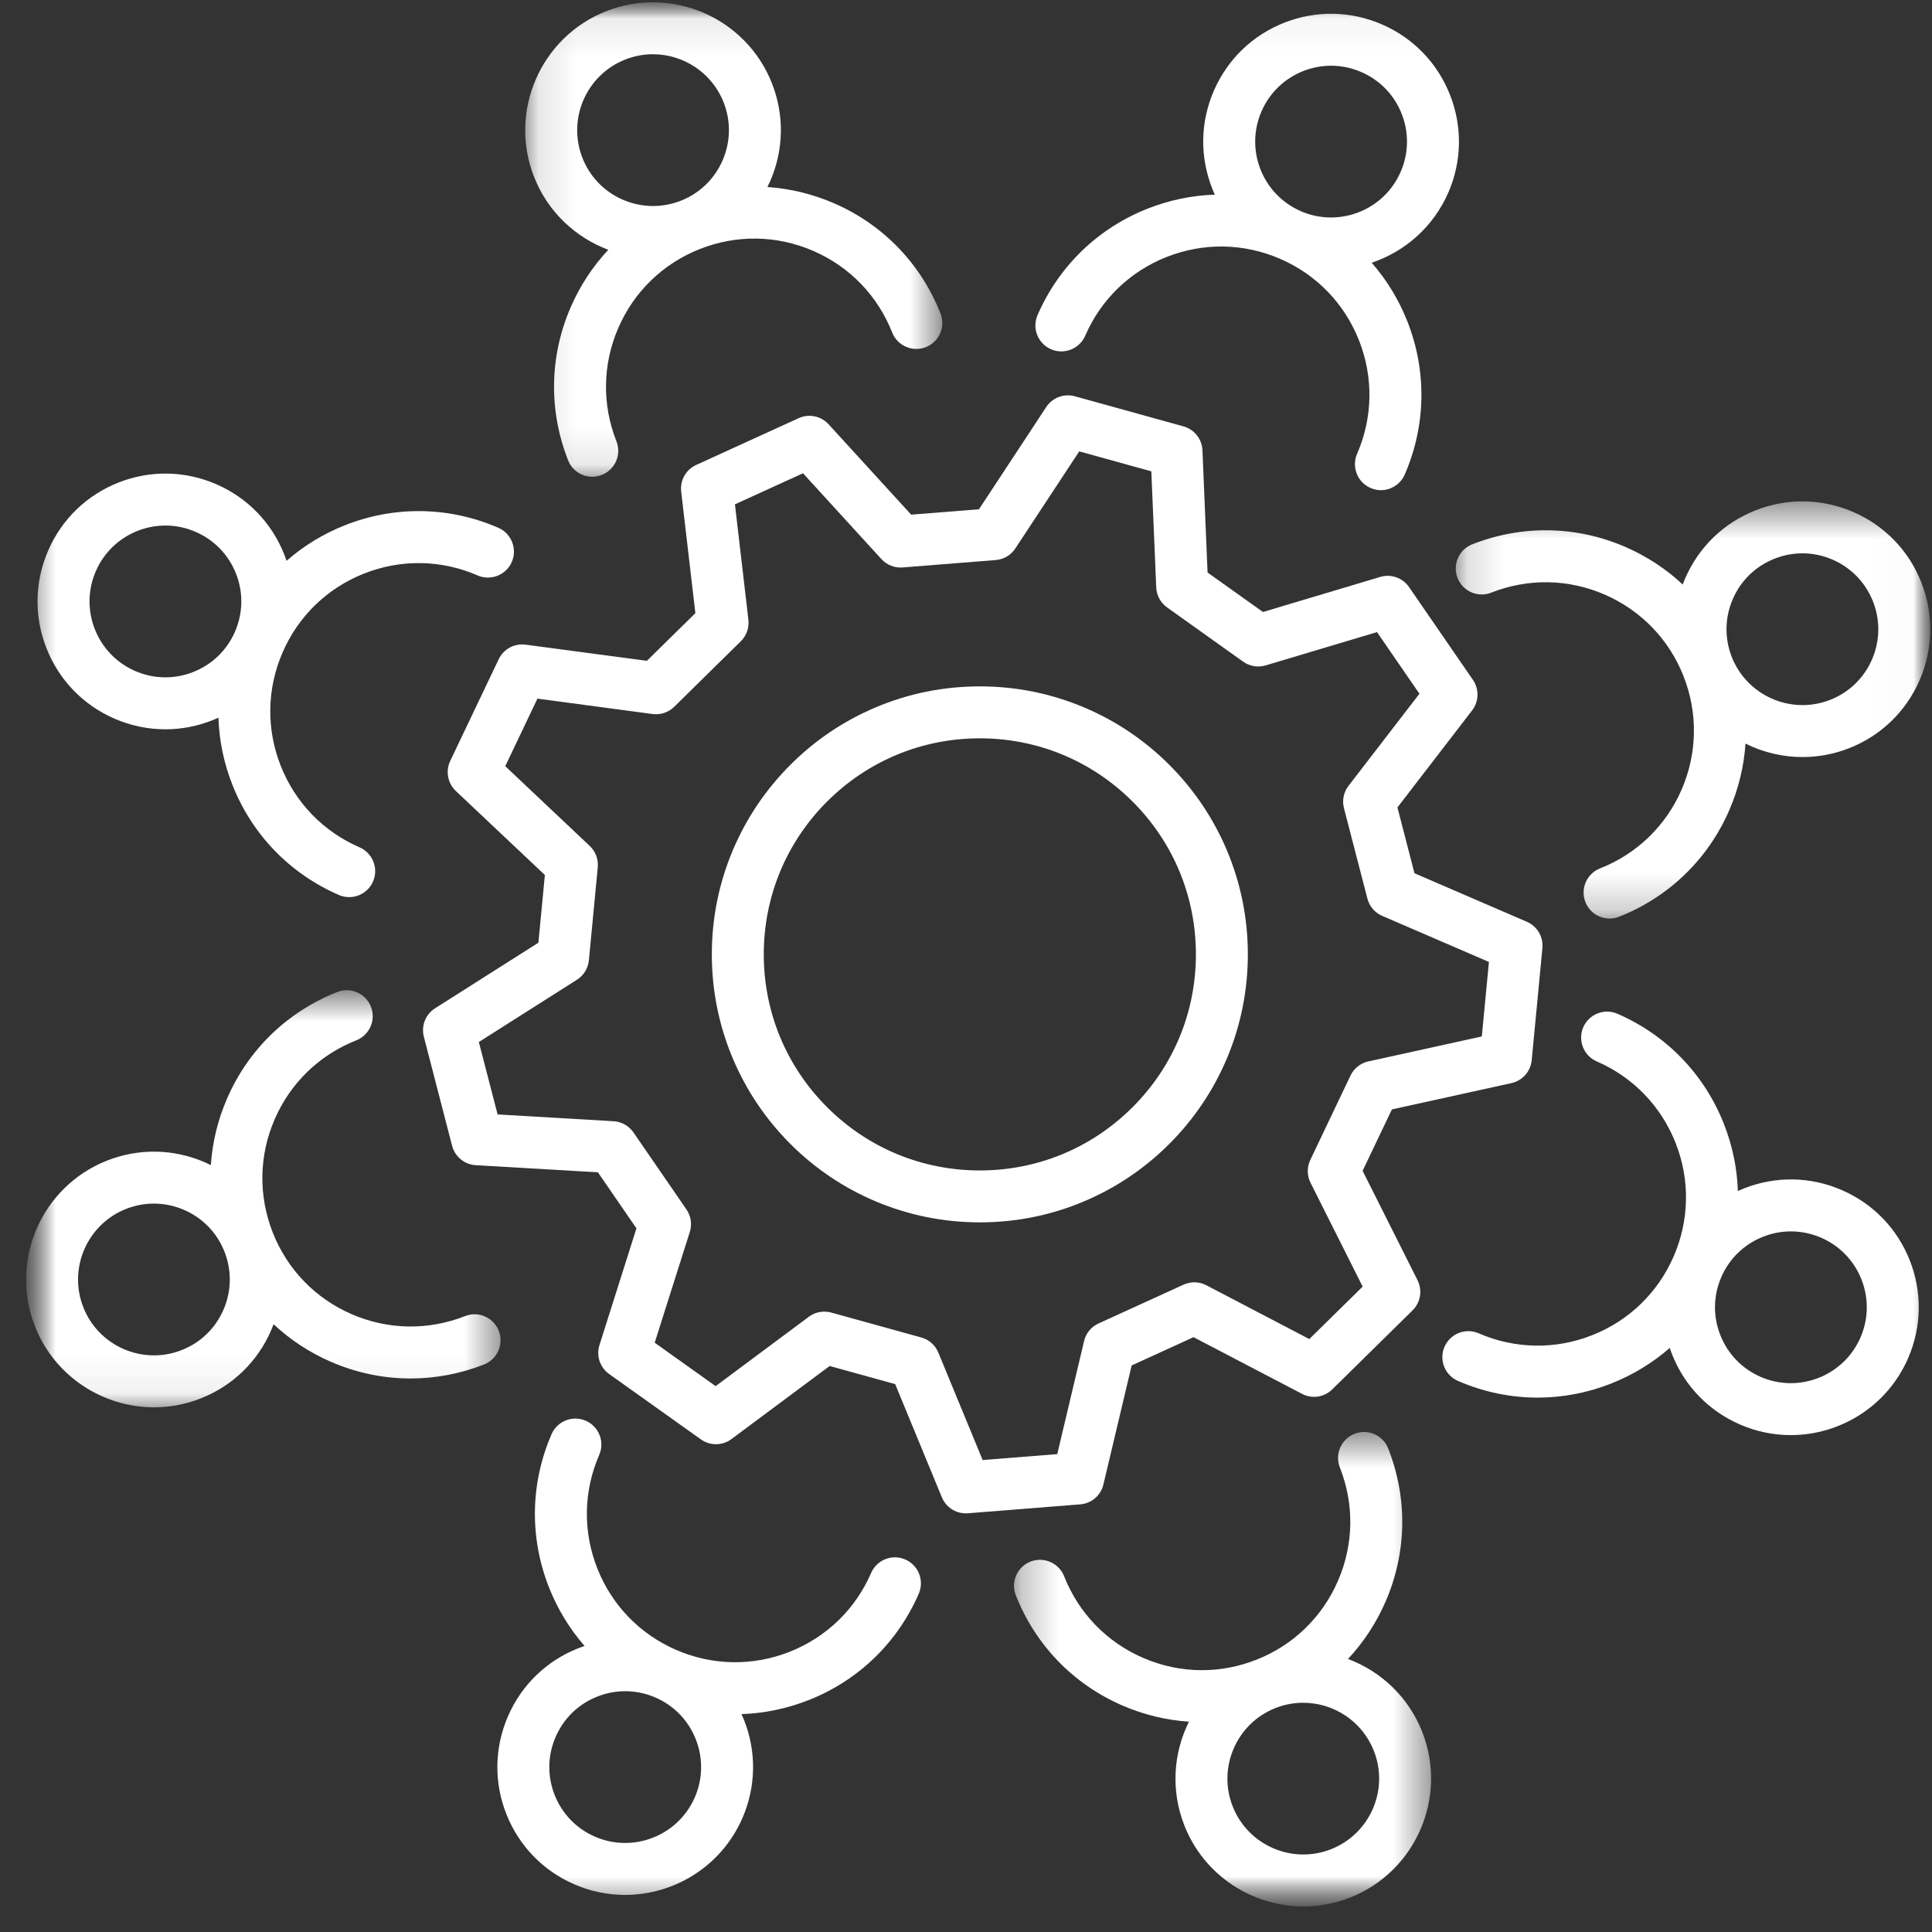
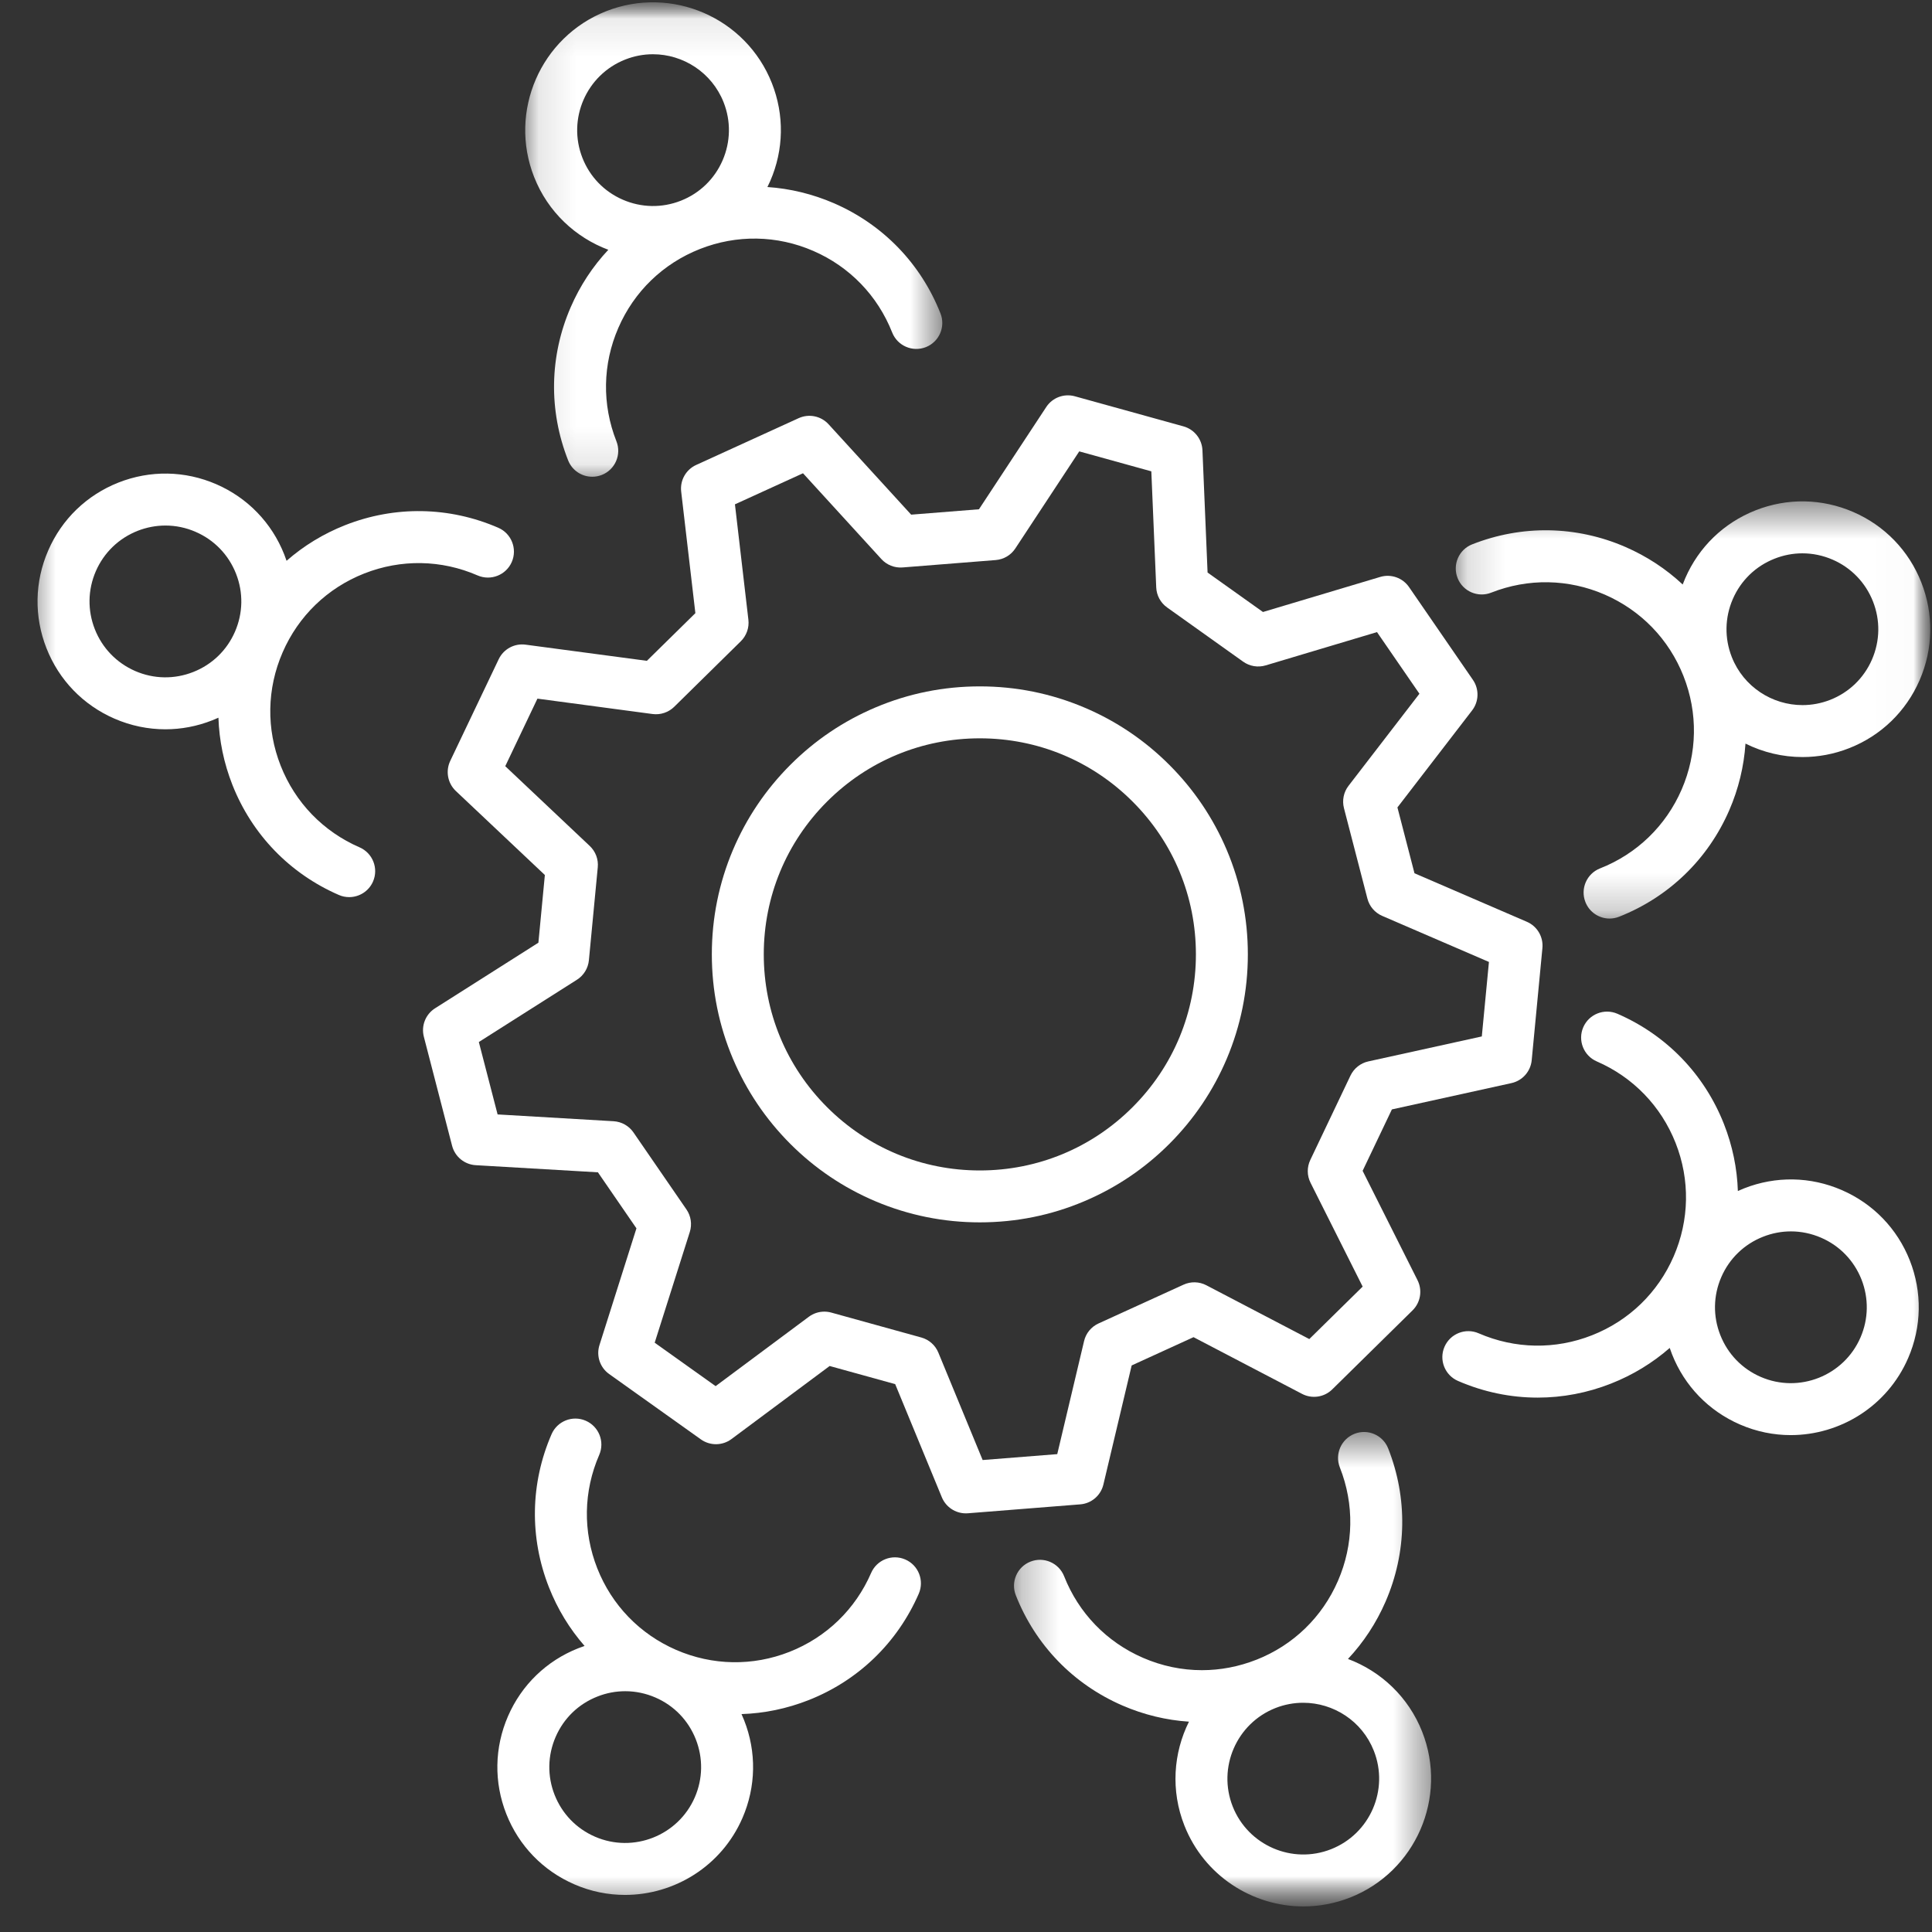
<svg xmlns="http://www.w3.org/2000/svg" width="52" height="52" viewBox="0 0 52 52" fill="none">
  <rect x="0" y="0" width="52" height="52" fill="#333333" stroke="none" />
  <mask id="mask0_178_70" style="mask-type:luminance" maskUnits="userSpaceOnUse" x="0" y="0" width="52" height="52">
    <path d="M52 0.042H0.667V51.375H52V0.042Z" fill="white" />
  </mask>
  <g mask="url(#mask0_178_70)">
    <path d="M29.698 39.956L30.459 36.751L32.124 35.99L35.044 37.516C35.313 37.657 35.642 37.608 35.858 37.395L38.019 35.269C38.235 35.056 38.289 34.728 38.153 34.457L36.675 31.513L37.463 29.86L40.68 29.152C40.976 29.087 41.197 28.838 41.226 28.536L41.514 25.518C41.543 25.216 41.374 24.93 41.096 24.81L38.071 23.504L37.612 21.732L39.621 19.122C39.807 18.882 39.816 18.549 39.644 18.299L37.925 15.802C37.753 15.552 37.44 15.441 37.149 15.528L33.993 16.472L32.502 15.41L32.364 12.119C32.351 11.816 32.144 11.556 31.851 11.475L28.93 10.666C28.637 10.585 28.326 10.702 28.16 10.955L26.349 13.707L24.524 13.852L22.302 11.42C22.098 11.196 21.772 11.129 21.496 11.255L18.738 12.514C18.462 12.64 18.299 12.929 18.334 13.231L18.716 16.503L17.411 17.786L14.145 17.351C13.845 17.311 13.552 17.47 13.422 17.744L12.118 20.48C11.988 20.755 12.049 21.081 12.269 21.29L14.665 23.551L14.491 25.373L11.71 27.138C11.453 27.301 11.332 27.61 11.408 27.904L12.168 30.838C12.244 31.132 12.501 31.343 12.804 31.361L16.093 31.553L17.13 33.061L16.135 36.202C16.043 36.491 16.148 36.806 16.395 36.982L18.864 38.741C19.111 38.917 19.444 38.914 19.687 38.733L22.33 36.766L24.094 37.254L25.35 40.3C25.459 40.563 25.715 40.732 25.996 40.732C26.015 40.732 26.033 40.731 26.052 40.73L29.074 40.49C29.376 40.467 29.628 40.251 29.698 39.956ZM26.448 39.297L25.256 36.406C25.174 36.206 25.004 36.056 24.797 35.999L22.373 35.328C22.312 35.311 22.249 35.303 22.187 35.303C22.038 35.303 21.892 35.35 21.77 35.441L19.261 37.308L17.621 36.139L18.566 33.159C18.631 32.953 18.598 32.729 18.475 32.551L17.05 30.48C16.928 30.302 16.73 30.191 16.515 30.178L13.393 29.995L12.888 28.046L15.528 26.37C15.71 26.255 15.829 26.061 15.85 25.847L16.089 23.344C16.11 23.129 16.03 22.917 15.873 22.769L13.599 20.622L14.465 18.804L17.564 19.218C17.778 19.246 17.993 19.174 18.147 19.023L19.939 17.26C20.093 17.108 20.168 16.894 20.143 16.68L19.781 13.574L21.613 12.738L23.722 15.047C23.867 15.206 24.078 15.29 24.293 15.273L26.8 15.074C27.015 15.057 27.21 14.941 27.328 14.761L29.048 12.149L30.988 12.686L31.12 15.81C31.129 16.026 31.237 16.225 31.413 16.35L33.46 17.809C33.636 17.934 33.859 17.971 34.066 17.909L37.062 17.013L38.204 18.672L36.296 21.15C36.164 21.321 36.119 21.543 36.173 21.752L36.804 24.186C36.858 24.395 37.005 24.567 37.204 24.652L40.075 25.891L39.883 27.896L36.829 28.568C36.618 28.614 36.441 28.756 36.348 28.95L35.267 31.22C35.174 31.415 35.176 31.642 35.273 31.834L36.676 34.629L35.24 36.041L32.469 34.593C32.278 34.493 32.051 34.487 31.855 34.577L29.567 35.621C29.371 35.71 29.227 35.885 29.178 36.095L28.456 39.138L26.448 39.297Z" fill="white" />
    <path d="M31.473 30.788C32.135 30.125 32.655 29.354 33.019 28.495C33.395 27.605 33.586 26.66 33.586 25.687C33.586 24.714 33.395 23.769 33.019 22.879C32.655 22.02 32.135 21.249 31.473 20.587C30.811 19.924 30.039 19.404 29.18 19.041C28.291 18.665 27.346 18.474 26.372 18.474C25.399 18.474 24.454 18.664 23.564 19.041C22.705 19.404 21.934 19.924 21.272 20.587C20.61 21.249 20.09 22.02 19.726 22.879C19.35 23.769 19.159 24.714 19.159 25.687C19.159 26.66 19.35 27.605 19.726 28.495C20.09 29.354 20.61 30.125 21.272 30.788C21.934 31.45 22.705 31.97 23.564 32.333C24.454 32.709 25.399 32.9 26.372 32.9C27.346 32.9 28.291 32.71 29.18 32.333C30.039 31.97 30.811 31.45 31.473 30.788ZM22.26 29.799C21.162 28.701 20.557 27.24 20.557 25.687C20.557 24.134 21.162 22.673 22.26 21.575C23.358 20.477 24.819 19.872 26.372 19.872C27.925 19.872 29.386 20.477 30.484 21.575C31.583 22.673 32.188 24.134 32.188 25.687C32.188 27.24 31.583 28.701 30.484 29.799C29.386 30.898 27.925 31.503 26.372 31.503C24.819 31.503 23.358 30.898 22.26 29.799Z" fill="white" />
    <mask id="mask1_178_70" style="mask-type:luminance" maskUnits="userSpaceOnUse" x="14" y="0" width="12" height="13">
      <path d="M14.113 0.054H25.405V12.894H14.113V0.054Z" fill="white" />
    </mask>
    <g mask="url(#mask1_178_70)">
      <path d="M16.373 6.723C15.955 7.169 15.612 7.689 15.361 8.267C14.787 9.587 14.763 11.051 15.291 12.39C15.399 12.665 15.662 12.832 15.941 12.832C16.026 12.832 16.113 12.816 16.198 12.783C16.556 12.642 16.733 12.236 16.591 11.877C16.2 10.886 16.218 9.801 16.643 8.824C17.067 7.846 17.847 7.093 18.838 6.702C19.829 6.311 20.914 6.329 21.891 6.754C22.868 7.178 23.622 7.958 24.013 8.949C24.155 9.308 24.561 9.484 24.92 9.343C25.279 9.201 25.455 8.795 25.313 8.436C24.785 7.097 23.768 6.045 22.448 5.471C21.87 5.221 21.265 5.075 20.655 5.034C20.682 4.981 20.707 4.927 20.731 4.872C21.097 4.029 21.113 3.095 20.776 2.24C20.08 0.475 18.078 -0.394 16.314 0.302C14.55 0.998 13.68 3 14.376 4.764C14.748 5.707 15.492 6.393 16.373 6.723ZM16.827 1.603C17.072 1.506 17.325 1.46 17.574 1.46C18.388 1.46 19.159 1.951 19.476 2.753C19.676 3.26 19.666 3.815 19.449 4.316C19.232 4.816 18.833 5.202 18.326 5.402C17.818 5.602 17.263 5.592 16.763 5.375C16.262 5.158 15.877 4.759 15.677 4.252C15.264 3.204 15.78 2.016 16.827 1.603Z" fill="white" />
    </g>
    <mask id="mask2_178_70" style="mask-type:luminance" maskUnits="userSpaceOnUse" x="27" y="38" width="12" height="14">
      <path d="M27.262 38.523H38.554V51.31H27.262V38.523Z" fill="white" />
    </mask>
    <g mask="url(#mask2_178_70)">
      <path d="M38.278 46.61C37.906 45.668 37.162 44.981 36.281 44.651C36.699 44.205 37.042 43.685 37.293 43.107C37.866 41.787 37.891 40.323 37.363 38.985C37.222 38.626 36.816 38.449 36.457 38.591C36.097 38.733 35.921 39.138 36.063 39.498C36.454 40.489 36.436 41.573 36.011 42.55C35.587 43.527 34.808 44.281 33.817 44.672C33.817 44.672 33.816 44.672 33.816 44.672C33.816 44.672 33.815 44.672 33.815 44.672C33.341 44.859 32.846 44.953 32.351 44.953C31.812 44.953 31.273 44.842 30.763 44.62C29.785 44.196 29.032 43.416 28.641 42.425C28.499 42.066 28.093 41.89 27.735 42.031C27.375 42.173 27.199 42.579 27.341 42.938C27.869 44.276 28.886 45.329 30.206 45.902C30.784 46.153 31.39 46.299 32.001 46.339C31.581 47.182 31.506 48.192 31.878 49.134C32.411 50.486 33.71 51.312 35.082 51.312C35.501 51.312 35.927 51.234 36.34 51.072C38.104 50.376 38.974 48.374 38.278 46.61ZM35.827 49.771C34.78 50.185 33.592 49.669 33.178 48.621C32.766 47.574 33.281 46.386 34.329 45.972C34.574 45.876 34.827 45.83 35.075 45.83C35.89 45.83 36.661 46.32 36.977 47.123C37.391 48.17 36.875 49.358 35.827 49.771Z" fill="white" />
    </g>
    <path d="M3.082 19.343C3.522 19.534 3.986 19.629 4.451 19.629C4.878 19.629 5.305 19.549 5.714 19.387C5.77 19.365 5.825 19.342 5.879 19.317C5.899 19.928 6.024 20.538 6.255 21.124C6.783 22.462 7.801 23.515 9.12 24.088C9.211 24.128 9.305 24.146 9.398 24.146C9.668 24.146 9.926 23.989 10.04 23.726C10.194 23.371 10.031 22.96 9.677 22.806C8.7 22.382 7.946 21.602 7.555 20.611C7.164 19.619 7.182 18.535 7.607 17.558C8.031 16.581 8.811 15.827 9.802 15.436C10.794 15.045 11.878 15.063 12.855 15.488C13.209 15.641 13.621 15.479 13.775 15.125C13.928 14.771 13.766 14.359 13.412 14.205C12.092 13.632 10.628 13.607 9.289 14.135C8.704 14.366 8.173 14.691 7.713 15.094C7.694 15.037 7.673 14.981 7.651 14.925C7.314 14.071 6.664 13.399 5.822 13.033C4.979 12.667 4.044 12.651 3.189 12.988C2.335 13.325 1.662 13.975 1.297 14.818C0.931 15.66 0.915 16.595 1.252 17.45C1.589 18.305 2.239 18.977 3.082 19.343ZM2.579 15.374C2.797 14.874 3.196 14.489 3.703 14.288C3.946 14.193 4.199 14.145 4.453 14.145C4.729 14.145 5.005 14.201 5.265 14.315C5.766 14.532 6.151 14.931 6.352 15.439C6.552 15.946 6.542 16.501 6.325 17.001C6.108 17.501 5.709 17.887 5.201 18.087C4.694 18.287 4.139 18.278 3.639 18.061C3.139 17.843 2.753 17.444 2.553 16.937C2.353 16.43 2.362 15.875 2.579 15.374Z" fill="white" />
    <path d="M49.572 32.031C48.73 31.665 47.794 31.649 46.94 31.986C46.884 32.008 46.829 32.032 46.775 32.056C46.755 31.445 46.63 30.836 46.399 30.25C45.871 28.912 44.853 27.859 43.534 27.286C43.179 27.132 42.768 27.294 42.614 27.648C42.46 28.002 42.623 28.414 42.977 28.568C43.954 28.992 44.708 29.772 45.099 30.763C45.49 31.754 45.471 32.838 45.047 33.816C45.047 33.816 45.047 33.816 45.047 33.816C45.047 33.816 45.047 33.816 45.047 33.816C44.622 34.793 43.843 35.547 42.851 35.938C41.86 36.329 40.776 36.31 39.799 35.886C39.445 35.732 39.033 35.895 38.879 36.249C38.725 36.603 38.888 37.014 39.242 37.168C39.93 37.467 40.658 37.617 41.386 37.617C42.055 37.617 42.724 37.491 43.364 37.238C43.95 37.007 44.481 36.682 44.941 36.28C44.96 36.336 44.98 36.392 45.002 36.448C45.339 37.303 45.989 37.975 46.832 38.341C47.277 38.534 47.74 38.626 48.197 38.626C49.526 38.626 50.795 37.851 51.357 36.556C51.723 35.713 51.739 34.778 51.402 33.923C51.065 33.069 50.415 32.397 49.572 32.031ZM50.075 35.999C49.626 37.032 48.421 37.508 47.389 37.059C46.889 36.842 46.503 36.443 46.303 35.935C46.102 35.428 46.112 34.873 46.329 34.373C46.546 33.873 46.945 33.487 47.453 33.287C47.696 33.191 47.949 33.143 48.203 33.143C48.478 33.143 48.754 33.2 49.015 33.313C49.516 33.53 49.901 33.929 50.102 34.437C50.301 34.944 50.292 35.499 50.075 35.999Z" fill="white" />
    <mask id="mask3_178_70" style="mask-type:luminance" maskUnits="userSpaceOnUse" x="0" y="26" width="14" height="12">
      <path d="M0.687 26.637H13.518V37.929H0.687V26.637Z" fill="white" />
    </mask>
    <g mask="url(#mask3_178_70)">
-       <path d="M13.424 35.816C13.282 35.458 12.876 35.281 12.517 35.423C11.526 35.814 10.441 35.795 9.464 35.371C8.486 34.947 7.733 34.167 7.342 33.176C6.951 32.184 6.969 31.1 7.394 30.123C7.818 29.146 8.598 28.392 9.589 28.001C9.948 27.859 10.125 27.454 9.983 27.094C9.841 26.735 9.435 26.559 9.076 26.701C7.737 27.229 6.685 28.246 6.112 29.566C5.861 30.144 5.715 30.749 5.675 31.359C5.621 31.332 5.567 31.307 5.512 31.283C4.67 30.917 3.735 30.901 2.88 31.238C1.115 31.934 0.246 33.936 0.942 35.7C1.475 37.052 2.774 37.878 4.146 37.878C4.565 37.878 4.991 37.801 5.404 37.638C6.259 37.301 6.931 36.651 7.297 35.808C7.321 35.753 7.343 35.698 7.364 35.642C7.81 36.06 8.33 36.403 8.907 36.653C9.596 36.953 10.323 37.102 11.052 37.102C11.72 37.102 12.389 36.976 13.03 36.724C13.389 36.582 13.565 36.176 13.424 35.816ZM6.015 35.251C5.798 35.752 5.399 36.138 4.891 36.337C3.844 36.751 2.656 36.235 2.243 35.187C1.83 34.14 2.345 32.952 3.393 32.538C3.636 32.443 3.889 32.395 4.143 32.395C4.419 32.395 4.695 32.452 4.955 32.565C5.456 32.782 5.841 33.181 6.042 33.689C6.242 34.196 6.232 34.751 6.015 35.251Z" fill="white" />
-     </g>
+       </g>
    <mask id="mask4_178_70" style="mask-type:luminance" maskUnits="userSpaceOnUse" x="39" y="13" width="13" height="12">
      <path d="M39.148 13.488H51.982V24.78H39.148V13.488Z" fill="white" />
    </mask>
    <g mask="url(#mask4_178_70)">
      <path d="M51.712 15.674C51.375 14.819 50.725 14.147 49.882 13.781C49.039 13.415 48.104 13.399 47.25 13.736C46.395 14.073 45.723 14.723 45.357 15.566C45.333 15.621 45.311 15.676 45.29 15.732C44.844 15.314 44.324 14.972 43.747 14.721C42.427 14.148 40.963 14.123 39.624 14.651C39.265 14.792 39.089 15.198 39.231 15.558C39.372 15.917 39.778 16.093 40.137 15.951C41.129 15.56 42.213 15.579 43.19 16.003C44.167 16.428 44.921 17.207 45.312 18.198C45.703 19.19 45.685 20.274 45.261 21.252C44.836 22.229 44.056 22.983 43.065 23.373C42.706 23.515 42.53 23.921 42.672 24.28C42.78 24.555 43.043 24.723 43.322 24.723C43.407 24.723 43.494 24.707 43.578 24.674C44.917 24.145 45.969 23.128 46.543 21.808C46.794 21.23 46.939 20.625 46.98 20.014C47.453 20.25 47.979 20.376 48.516 20.376C48.935 20.376 49.361 20.299 49.774 20.136C50.629 19.799 51.301 19.149 51.667 18.306C52.033 17.464 52.049 16.529 51.712 15.674ZM50.385 17.75C50.168 18.25 49.769 18.636 49.261 18.836C49.016 18.932 48.763 18.978 48.514 18.978C47.7 18.978 46.929 18.488 46.612 17.686C46.412 17.178 46.422 16.623 46.639 16.123C46.856 15.623 47.255 15.237 47.763 15.037C48.005 14.941 48.259 14.893 48.512 14.893C48.788 14.893 49.064 14.95 49.325 15.063C49.825 15.28 50.211 15.68 50.411 16.187C50.611 16.694 50.602 17.249 50.385 17.75Z" fill="white" />
    </g>
    <path d="M24.366 41.974C24.012 41.82 23.6 41.982 23.446 42.337C23.022 43.314 22.242 44.068 21.251 44.459C20.26 44.85 19.175 44.831 18.198 44.407H18.198C17.22 43.982 16.467 43.203 16.076 42.212C15.685 41.22 15.703 40.136 16.128 39.159C16.282 38.804 16.119 38.393 15.765 38.239C15.411 38.085 14.999 38.248 14.845 38.602C14.272 39.922 14.248 41.386 14.776 42.725C15.007 43.31 15.331 43.841 15.734 44.301C15.678 44.32 15.621 44.34 15.566 44.362C14.711 44.699 14.039 45.349 13.673 46.192C13.307 47.035 13.291 47.97 13.628 48.824C13.965 49.679 14.615 50.351 15.458 50.717C15.903 50.911 16.366 51.002 16.823 51.002C18.152 51.002 19.421 50.227 19.983 48.932C20.349 48.089 20.365 47.154 20.028 46.3C20.006 46.244 19.983 46.189 19.958 46.135C20.569 46.115 21.178 45.99 21.764 45.759C23.103 45.231 24.155 44.213 24.729 42.894C24.882 42.539 24.72 42.127 24.366 41.974ZM18.701 48.375C18.252 49.408 17.047 49.883 16.015 49.435C15.514 49.218 15.129 48.819 14.928 48.311C14.728 47.804 14.738 47.249 14.955 46.749C15.172 46.248 15.571 45.862 16.078 45.663C16.321 45.566 16.575 45.519 16.828 45.519C17.104 45.519 17.38 45.576 17.641 45.689C18.142 45.906 18.527 46.305 18.727 46.812C18.927 47.32 18.918 47.875 18.701 48.375Z" fill="white" />
-     <path d="M28.288 9.4C28.642 9.554 29.054 9.391 29.208 9.037C29.632 8.06 30.412 7.306 31.403 6.915C32.395 6.524 33.479 6.543 34.456 6.967C35.434 7.391 36.187 8.171 36.578 9.162C36.969 10.153 36.951 11.238 36.526 12.215C36.373 12.569 36.535 12.981 36.889 13.134C36.98 13.174 37.074 13.193 37.167 13.193C37.437 13.193 37.694 13.035 37.809 12.772C38.382 11.452 38.407 9.988 37.879 8.649C37.647 8.063 37.322 7.532 36.919 7.072C37.811 6.772 38.578 6.111 38.982 5.182C39.348 4.339 39.363 3.404 39.026 2.55C38.689 1.695 38.039 1.023 37.196 0.657C36.354 0.291 35.419 0.275 34.564 0.612C33.709 0.949 33.037 1.599 32.671 2.442C32.305 3.284 32.289 4.219 32.627 5.074C32.649 5.13 32.672 5.185 32.696 5.239C32.086 5.259 31.476 5.384 30.89 5.615C29.552 6.143 28.499 7.16 27.926 8.48C27.772 8.834 27.934 9.246 28.288 9.4ZM33.953 2.998C34.171 2.498 34.57 2.113 35.077 1.912C35.32 1.817 35.573 1.769 35.827 1.769C36.103 1.769 36.379 1.826 36.639 1.939C37.14 2.156 37.526 2.555 37.726 3.063C37.926 3.57 37.917 4.125 37.699 4.625C37.251 5.658 36.046 6.133 35.013 5.685C35.013 5.685 35.013 5.685 35.013 5.685C35.013 5.685 35.013 5.684 35.013 5.684C34.513 5.467 34.127 5.068 33.927 4.561C33.727 4.054 33.736 3.499 33.953 2.998Z" fill="white" />
  </g>
</svg>